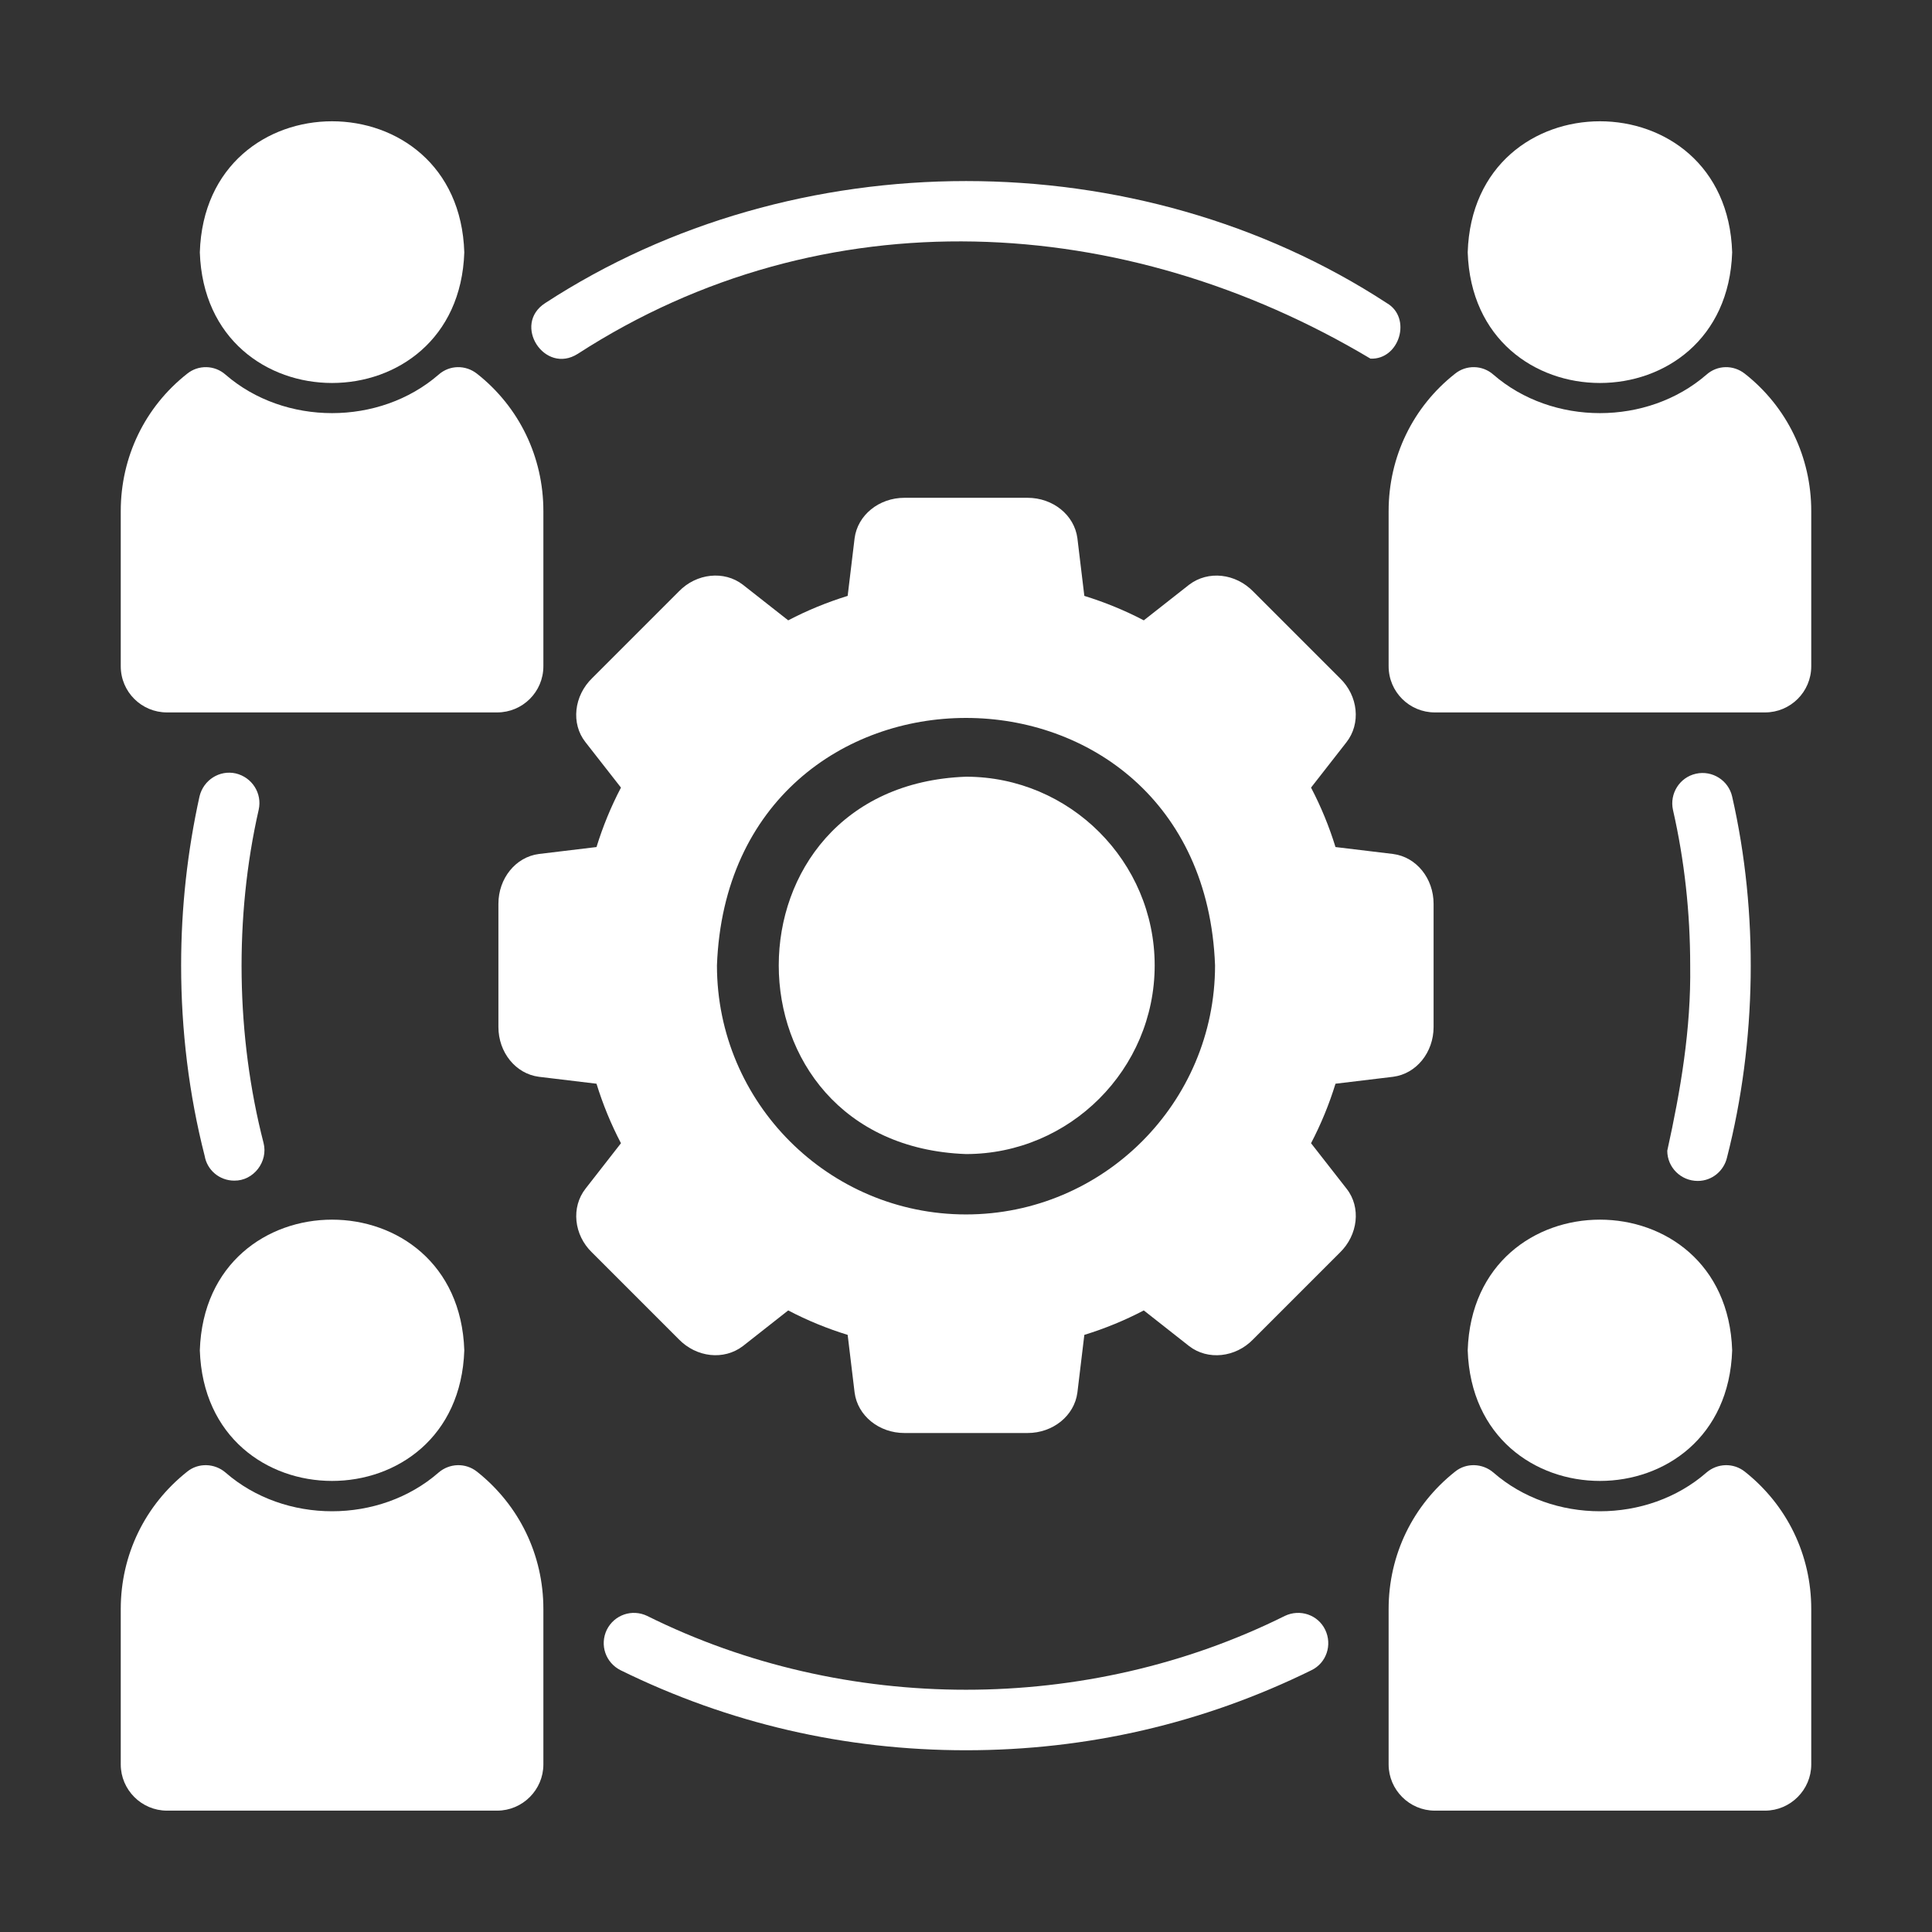
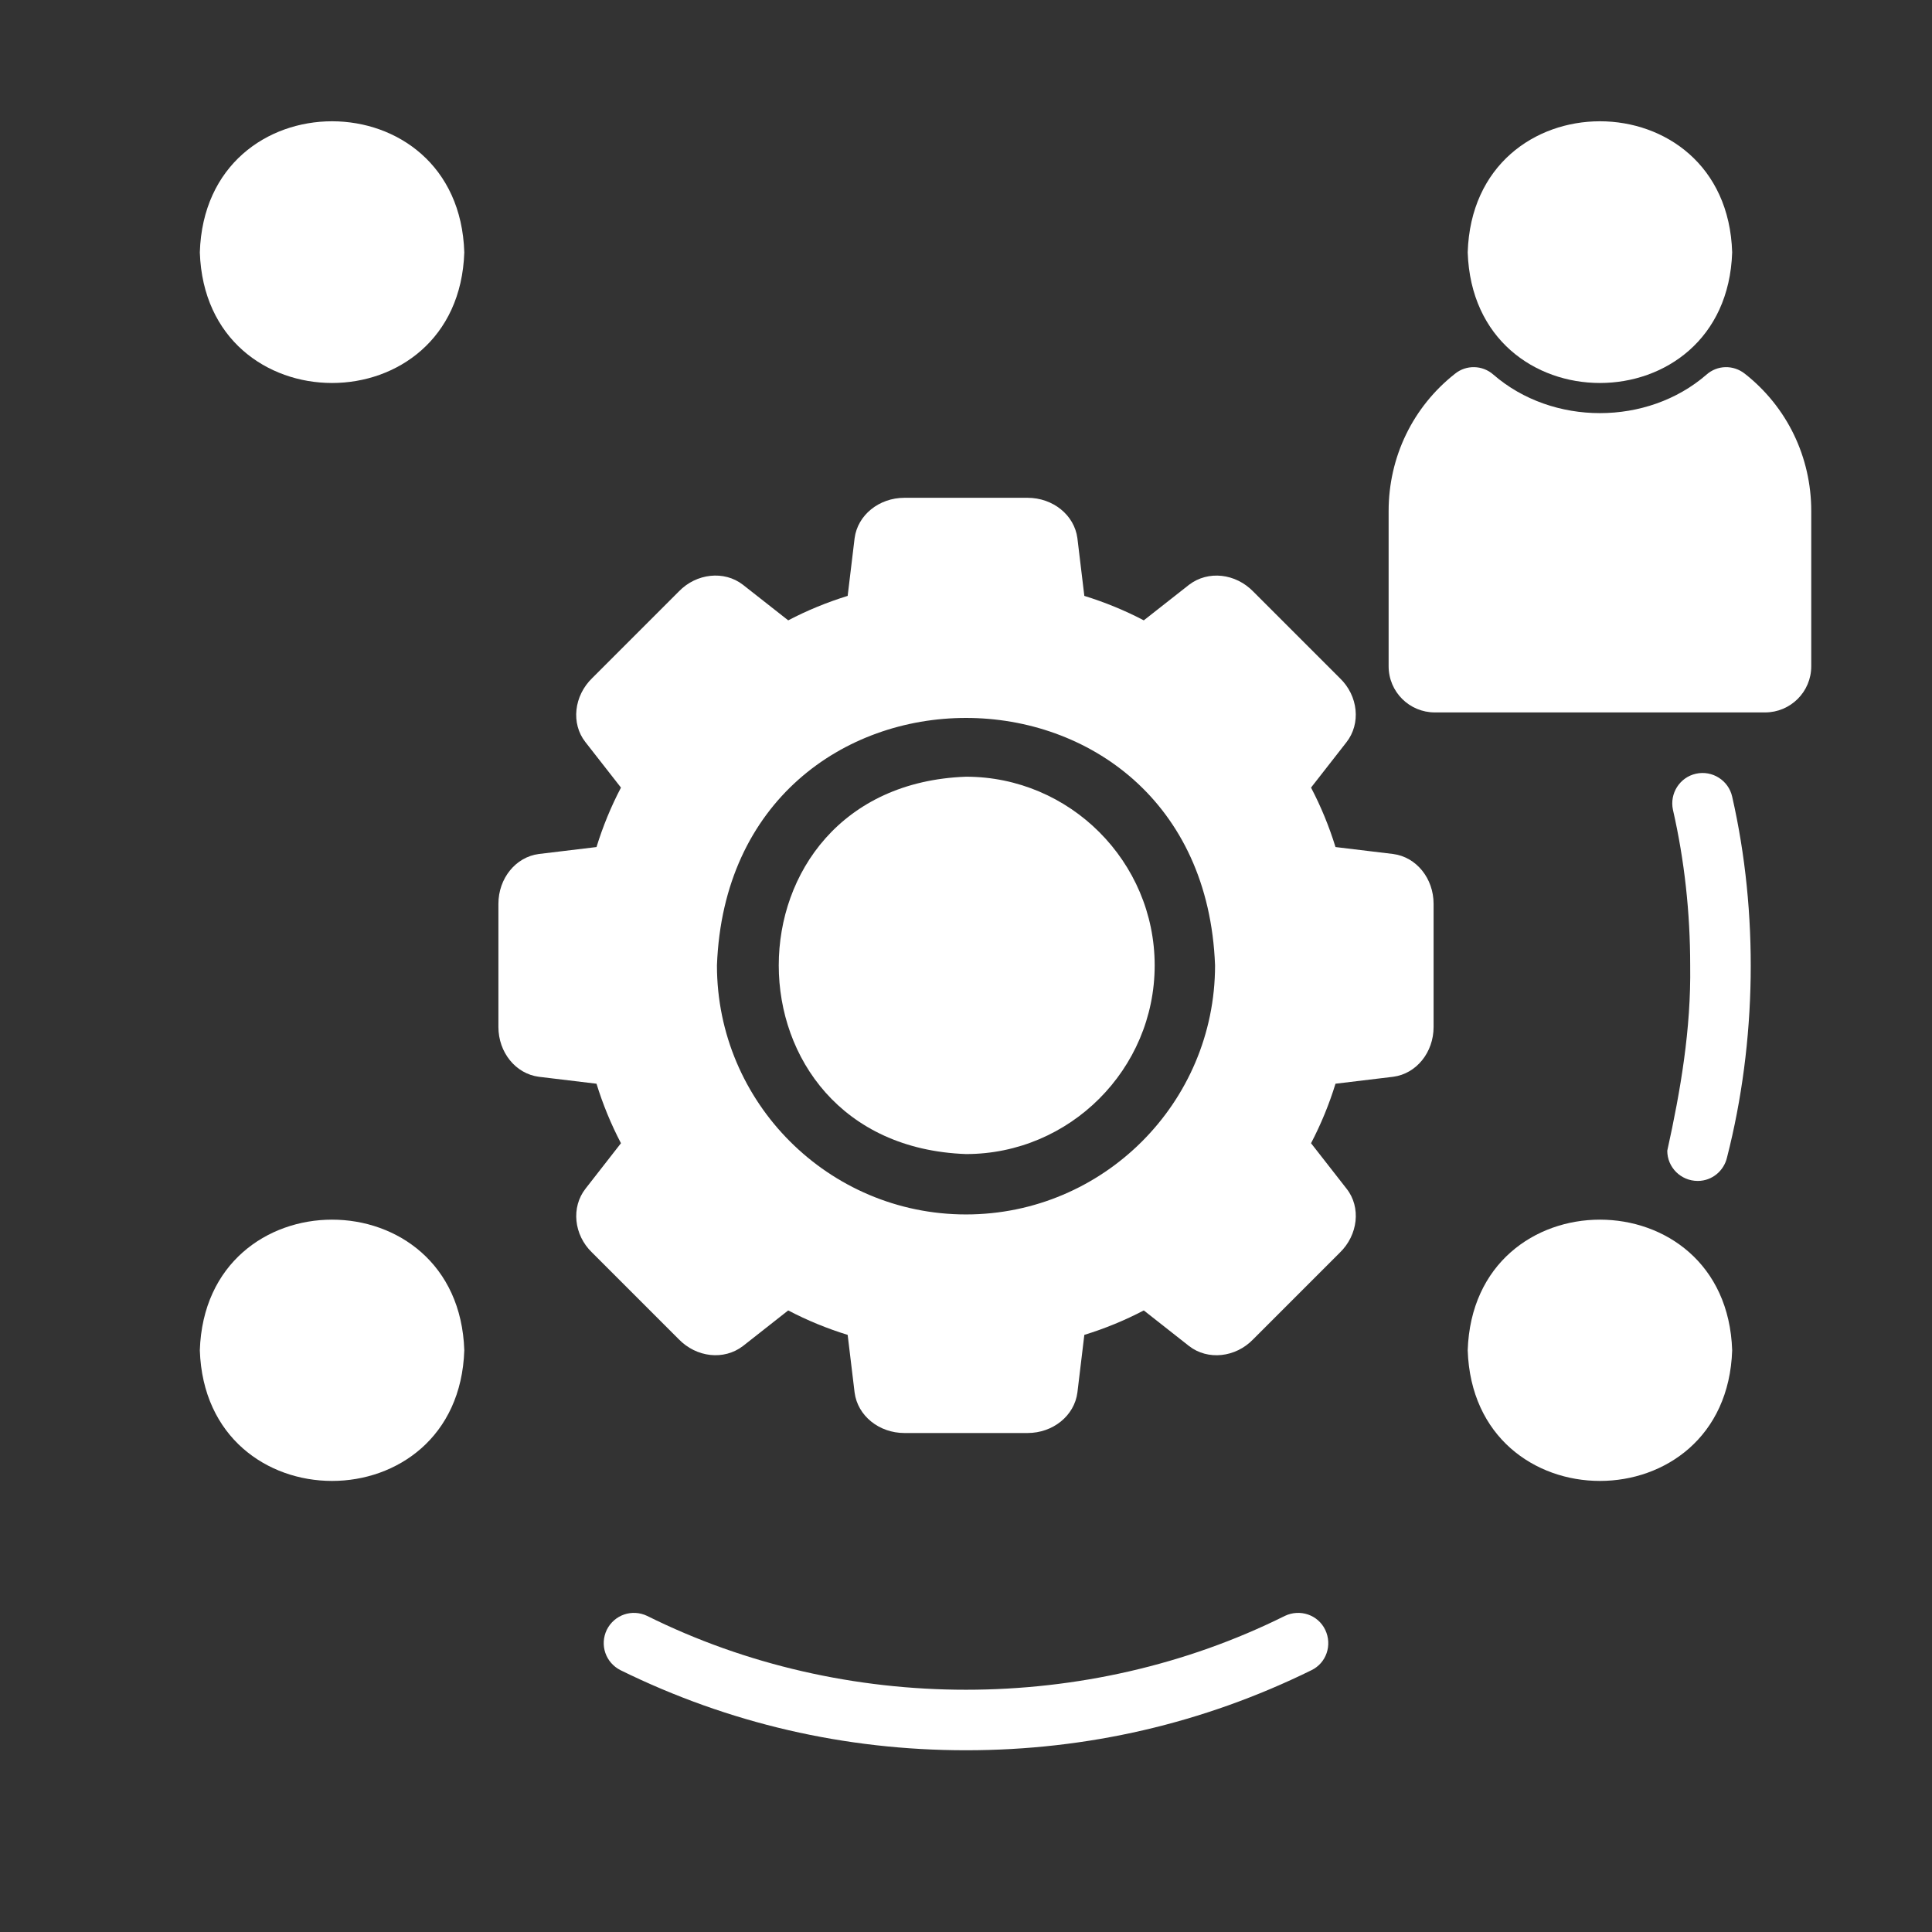
<svg xmlns="http://www.w3.org/2000/svg" width="44" height="44" viewBox="0 0 44 44" fill="none">
  <rect x="0" y="0" width="44" height="44" fill="#333333" stroke="none" />
  <path d="M39.449 5.747C39.325 1.767 33.55 1.767 33.426 5.747C33.557 9.714 39.318 9.714 39.449 5.747Z" fill="white" />
  <path d="M39.737 8.511C39.476 8.305 39.112 8.312 38.864 8.532C37.517 9.701 35.358 9.701 34.011 8.532C33.763 8.312 33.392 8.305 33.138 8.511C32.175 9.268 31.625 10.409 31.625 11.639V15.173C31.625 15.758 32.099 16.225 32.677 16.225H40.198C40.776 16.225 41.25 15.758 41.25 15.173V11.639C41.25 10.409 40.7 9.268 39.737 8.511Z" fill="white" />
  <path d="M10.574 30.752C10.443 26.785 4.682 26.785 4.551 30.752C4.682 34.719 10.443 34.719 10.574 30.752Z" fill="white" />
  <path d="M10.574 5.747C10.45 1.767 4.675 1.767 4.551 5.747C4.682 9.714 10.443 9.714 10.574 5.747Z" fill="white" />
-   <path d="M3.802 16.225H11.323C11.901 16.225 12.375 15.758 12.375 15.173V11.639C12.375 10.409 11.825 9.268 10.863 8.511C10.601 8.305 10.237 8.312 9.989 8.532C8.642 9.701 6.483 9.701 5.136 8.532C4.888 8.312 4.517 8.305 4.263 8.511C3.3 9.268 2.75 10.409 2.75 11.639V15.173C2.75 15.758 3.224 16.225 3.802 16.225Z" fill="white" />
-   <path d="M10.863 33.516C10.601 33.309 10.237 33.323 9.989 33.536C8.642 34.712 6.483 34.712 5.136 33.536C4.888 33.323 4.517 33.309 4.263 33.516C3.3 34.279 2.75 35.413 2.75 36.644V40.184C2.75 40.762 3.224 41.236 3.802 41.236H11.323C11.901 41.236 12.375 40.762 12.375 40.184V36.644C12.375 35.413 11.825 34.279 10.863 33.516Z" fill="white" />
  <path d="M33.426 30.752C33.557 34.719 39.318 34.719 39.449 30.752C39.318 26.785 33.557 26.785 33.426 30.752Z" fill="white" />
-   <path d="M39.737 33.516C39.476 33.309 39.112 33.323 38.864 33.536C37.517 34.712 35.358 34.712 34.011 33.536C33.763 33.323 33.392 33.309 33.138 33.516C32.175 34.279 31.625 35.413 31.625 36.644V40.184C31.625 40.762 32.099 41.236 32.677 41.236H40.198C40.776 41.236 41.25 40.762 41.25 40.184V36.644C41.25 35.413 40.7 34.279 39.737 33.516Z" fill="white" />
  <path d="M29.858 26.036C30.085 25.602 30.271 25.149 30.415 24.681L31.728 24.523C32.258 24.454 32.649 23.966 32.649 23.389V20.584C32.649 20.006 32.258 19.518 31.728 19.449L30.415 19.291C30.271 18.824 30.085 18.37 29.858 17.937L30.663 16.906C30.999 16.479 30.931 15.847 30.518 15.448L28.545 13.475C28.139 13.056 27.514 12.987 27.081 13.317L26.049 14.128C25.616 13.901 25.163 13.716 24.695 13.571L24.537 12.258C24.468 11.729 23.98 11.337 23.402 11.337H20.598C20.02 11.337 19.532 11.729 19.463 12.258L19.305 13.571C18.837 13.716 18.384 13.901 17.951 14.128L16.919 13.317C16.493 12.987 15.861 13.056 15.462 13.468L13.489 15.441C13.069 15.847 13.001 16.479 13.331 16.899L14.142 17.937C13.915 18.37 13.729 18.824 13.585 19.291L12.272 19.449C11.742 19.518 11.351 20.006 11.351 20.584V23.389C11.351 23.966 11.742 24.454 12.272 24.523L13.585 24.681C13.729 25.149 13.915 25.602 14.142 26.036L13.338 27.067C13.001 27.493 13.069 28.126 13.482 28.524L15.455 30.497C15.861 30.917 16.486 30.986 16.919 30.656L17.951 29.844C18.384 30.071 18.837 30.257 19.305 30.401L19.463 31.714C19.532 32.244 20.02 32.636 20.598 32.636H23.402C23.98 32.636 24.468 32.244 24.537 31.714L24.695 30.401C25.163 30.257 25.616 30.071 26.049 29.844L27.081 30.656C27.507 30.986 28.139 30.917 28.538 30.504L30.511 28.531C30.931 28.126 30.999 27.493 30.669 27.074L29.858 26.036ZM22 27.658C18.872 27.658 16.328 25.114 16.328 21.986C16.61 14.472 27.39 14.472 27.672 21.986C27.672 25.114 25.128 27.658 22 27.658Z" fill="white" />
  <path d="M22 17.689C16.314 17.895 16.314 26.077 22 26.283C24.365 26.283 26.297 24.351 26.297 21.986C26.297 19.621 24.365 17.689 22 17.689Z" fill="white" />
-   <path d="M13.159 8.058C18.762 4.434 25.616 4.826 31.212 8.168C31.872 8.195 32.161 7.239 31.584 6.903C25.905 3.197 18.102 3.197 12.416 6.903C11.66 7.391 12.402 8.539 13.159 8.058Z" fill="white" />
  <path d="M29.26 36.802C24.757 39.043 19.243 39.043 14.74 36.802C14.396 36.637 13.991 36.774 13.819 37.118C13.654 37.462 13.791 37.867 14.135 38.039C16.596 39.249 19.243 39.861 22 39.861C24.757 39.861 27.404 39.249 29.865 38.039C30.209 37.874 30.346 37.462 30.181 37.118C30.016 36.774 29.604 36.637 29.26 36.802Z" fill="white" />
-   <path d="M5.369 17.614C4.998 17.531 4.634 17.765 4.544 18.136C4.269 19.381 4.125 20.673 4.125 21.986C4.125 23.464 4.304 24.929 4.661 26.324C4.716 26.648 4.998 26.888 5.335 26.888C5.775 26.895 6.112 26.455 6.002 26.029C5.376 23.595 5.335 20.886 5.892 18.439C5.974 18.067 5.741 17.703 5.369 17.614Z" fill="white" />
  <path d="M38.665 26.895C38.995 26.895 39.263 26.661 39.332 26.359C40.006 23.726 40.054 20.797 39.449 18.143C39.366 17.772 38.995 17.538 38.624 17.621C38.253 17.703 38.019 18.074 38.101 18.446C38.363 19.594 38.493 20.783 38.493 21.993C38.514 23.437 38.273 24.839 37.971 26.207C37.971 26.586 38.28 26.895 38.665 26.895Z" fill="white" />
</svg>